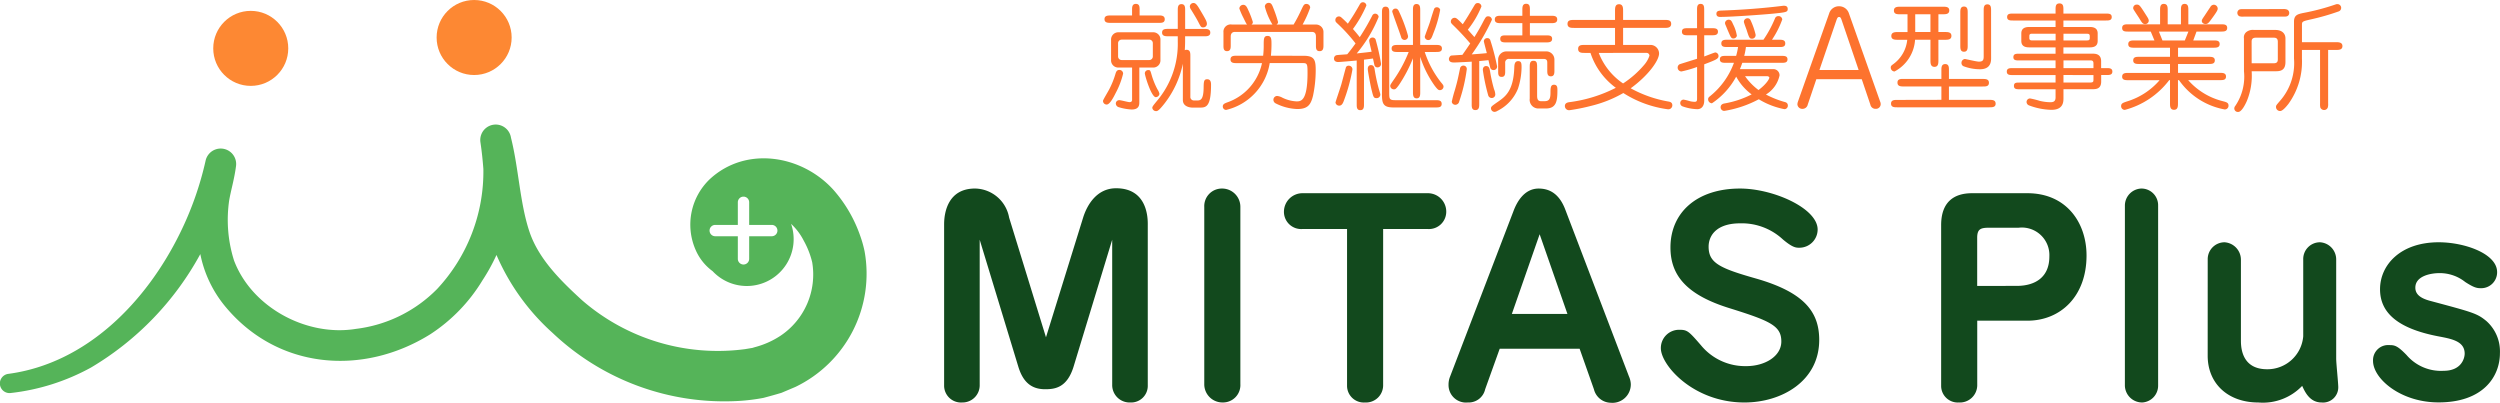
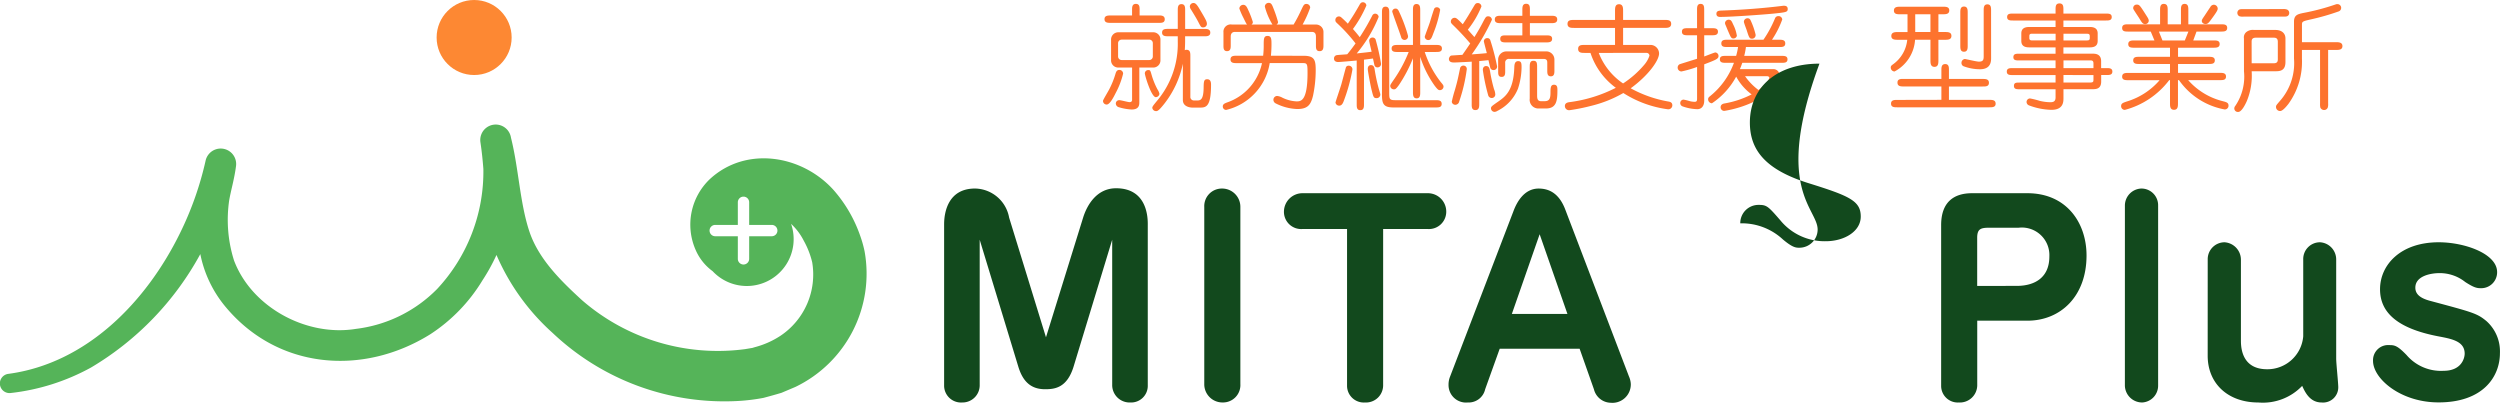
<svg xmlns="http://www.w3.org/2000/svg" width="260" height="41.885" viewBox="0 0 260 41.885">
  <defs>
    <style>
      .cls-1 {
        fill: #fd732e;
      }

      .cls-2 {
        fill: #12491d;
      }

      .cls-3 {
        fill: #fd8833;
      }

      .cls-4 {
        fill: #55b459;
      }
    </style>
  </defs>
  <g id="logo" transform="translate(130 20.942)">
    <g id="グループ_9105" data-name="グループ 9105" transform="translate(-130 -20.942)">
      <g id="グループ_9103" data-name="グループ 9103" transform="translate(98.197 0.237)">
        <g id="グループ_9101" data-name="グループ 9101" transform="translate(16.516)">
          <path id="パス_22181" data-name="パス 22181" class="cls-1" d="M88.832,9.171a8.888,8.888,0,0,0,.636-1.6c.048-.143.12-.371.384-.371a.387.387,0,0,1,.4.384A8.338,8.338,0,0,1,89.48,9.6c-.228.457-.612,1.2-.936,1.2a.378.378,0,0,1-.384-.384C88.161,10.31,88.737,9.375,88.832,9.171Zm2.351-7.638V.981c0-.3,0-.648.4-.648s.384.359.384.648v.552h1.978c.289,0,.636.012.636.4s-.36.372-.636.372H88.965c-.289,0-.648,0-.648-.384s.359-.384.648-.384Zm.755,9.005c0,.276,0,.779-.8.779a5.438,5.438,0,0,1-1.368-.251.406.406,0,0,1-.276-.384.348.348,0,0,1,.36-.337c.18,0,.911.206,1.067.206.191,0,.264-.1.264-.241V6.953H89.72A.748.748,0,0,1,89,6.138V4.1a.755.755,0,0,1,.72-.815h3.707a.753.753,0,0,1,.707.815V6.138a.754.754,0,0,1-.707.816H91.938ZM90.1,4.05a.371.371,0,0,0-.371.4V5.778a.372.372,0,0,0,.371.394H92.97a.372.372,0,0,0,.372-.394V4.446a.372.372,0,0,0-.372-.4Zm3.55,5.984c-.455,0-1.14-2.243-1.14-2.494a.352.352,0,0,1,.373-.324c.191,0,.2.035.347.552a7.794,7.794,0,0,0,.6,1.464,1.287,1.287,0,0,1,.2.455A.4.4,0,0,1,93.653,10.035ZM96.7,4.23c0,.181-.012.635-.035.924a.323.323,0,0,1,.18-.048c.4,0,.4.349.4.648V9.975a.363.363,0,0,0,.36.4h.394c.337,0,.6-.155.625-1.235.012-.708.012-.971.372-.971.4,0,.4.407.4.587,0,2.362-.565,2.362-1.2,2.362h-.731c-.048,0-1,0-1-.791V6.556a10.02,10.02,0,0,1-1.919,4.149c-.612.779-.743.779-.876.779a.391.391,0,0,1-.384-.347c0-.133.168-.324.48-.708a9.181,9.181,0,0,0,2.17-6.175V3.7h-.982c-.288,0-.649,0-.649-.384s.349-.384.649-.384h.982V1.006c0-.289,0-.648.384-.648s.384.347.384.635V2.935h1.967c.288,0,.647,0,.647.384s-.359.384-.647.384H96.7Zm1.884-1.451c-.229,0-.252-.06-.53-.6-.191-.359-.454-.79-.718-1.222A.656.656,0,0,1,97.191.6a.373.373,0,0,1,.384-.359c.156,0,.3.083.575.539.744,1.248.816,1.391.816,1.655A.378.378,0,0,1,98.583,2.779Z" transform="translate(-88.161 -0.165)" />
          <path id="パス_22182" data-name="パス 22182" class="cls-1" d="M106.115,5.732c1.176,0,1.284.433,1.284,1.547a13.017,13.017,0,0,1-.276,2.591c-.228.947-.54,1.4-1.643,1.4a5.333,5.333,0,0,1-2.243-.587.419.419,0,0,1-.238-.372.4.4,0,0,1,.384-.4,1.444,1.444,0,0,1,.552.18,3.753,3.753,0,0,0,1.463.384c.442,0,1.15,0,1.15-2.95,0-.9-.023-1.032-.455-1.032h-3.477a5.991,5.991,0,0,1-4.533,4.87.351.351,0,0,1-.347-.362c0-.238.191-.311.419-.406a5.562,5.562,0,0,0,3.658-4.1H99.184c-.286,0-.647,0-.647-.384s.349-.384.647-.384h2.748a9.011,9.011,0,0,0,.059-1.1c0-.635,0-.959.4-.959s.409.334.409.874c0,.515-.036.96-.06,1.187Zm-5.851-3.25c-.072-.059-.108-.13-.4-.73a7.222,7.222,0,0,1-.407-.936.412.412,0,0,1,.4-.384c.216,0,.347.131.5.492a9.27,9.27,0,0,1,.5,1.283.274.274,0,0,1-.144.275H102.9a6.865,6.865,0,0,1-.792-1.87.4.4,0,0,1,.4-.384c.288,0,.359.216.539.683a12.156,12.156,0,0,1,.432,1.3.273.273,0,0,1-.18.275h1.8a15.128,15.128,0,0,0,.792-1.511c.239-.5.288-.635.55-.635a.387.387,0,0,1,.384.384,11.408,11.408,0,0,1-.791,1.762h1.331a.775.775,0,0,1,.841.792V4.605c0,.288,0,.647-.4.647s-.384-.359-.384-.647V3.729c0-.288-.108-.48-.432-.48H99.005c-.336,0-.444.229-.444.48v.9c0,.276,0,.622-.384.622s-.372-.346-.372-.622V3.3a.753.753,0,0,1,.887-.816Z" transform="translate(-85.278 -0.168)" />
          <path id="パス_22183" data-name="パス 22183" class="cls-1" d="M108.985,6.238c-.635.06-1.75.157-1.919.157-.07,0-.442,0-.442-.362a.348.348,0,0,1,.251-.346c.169-.038.937-.073,1.128-.1.18-.216.407-.492.863-1.127a17.3,17.3,0,0,0-1.93-2.11c-.169-.156-.169-.228-.169-.3a.366.366,0,0,1,.636-.276c.18.156.384.347.66.635.575-.839.743-1.139,1.2-1.93.083-.157.168-.3.371-.3a.363.363,0,0,1,.359.336,12.057,12.057,0,0,1-1.4,2.446c.181.2.5.575.708.851a24.125,24.125,0,0,0,1.295-2.23.34.34,0,0,1,.312-.216.365.365,0,0,1,.36.337,14.186,14.186,0,0,1-2.28,3.8c.517-.06,1.057-.108,1.548-.18-.036-.18-.252-1.007-.252-1.14a.343.343,0,0,1,.347-.336.356.356,0,0,1,.312.18,23.15,23.15,0,0,1,.575,2.542.362.362,0,0,1-.359.384.317.317,0,0,1-.312-.18c-.036-.108-.133-.588-.168-.744-.251.038-.66.085-.936.121v4.617c0,.288,0,.635-.384.635s-.372-.347-.372-.635Zm-1.606,2.506c.06-.2.454-1.714.492-1.81a.294.294,0,0,1,.286-.156.376.376,0,0,1,.384.4,18.036,18.036,0,0,1-.886,3.227c-.108.3-.228.527-.492.527a.382.382,0,0,1-.384-.324C106.779,10.543,107.294,9.044,107.379,8.744Zm3.094-2.026c.3,0,.346.275.371.4a17.721,17.721,0,0,0,.575,2.531.661.661,0,0,1,.025.143.38.38,0,0,1-.371.36c-.337,0-.349-.1-.553-.912-.12-.5-.384-1.93-.384-2.11C110.136,6.909,110.219,6.718,110.473,6.718Zm1.894,2.807c0,.708,0,.838.635.838h4.186c.286,0,.635,0,.635.384s-.349.372-.635.372h-4.4c-1,0-1.175-.372-1.175-1.306V1.261c0-.276,0-.622.372-.622s.384.346.384.622Zm3.224.012c0,.276,0,.635-.371.635s-.384-.347-.384-.635V6.011a14.841,14.841,0,0,1-1.463,2.781c-.312.42-.372.444-.515.444a.372.372,0,0,1-.384-.359c0-.095.035-.156.371-.647a14.049,14.049,0,0,0,1.547-2.879h-1.15c-.276,0-.625,0-.625-.36s.336-.371.625-.371h1.594V1c0-.276,0-.636.371-.636s.384.347.384.636V4.619h1.632c.276,0,.625,0,.625.371s-.349.36-.625.36h-1.162a10.252,10.252,0,0,0,1.678,3.142c.216.251.276.336.276.467a.375.375,0,0,1-.384.36c-.108,0-.193,0-.552-.48a10.91,10.91,0,0,1-1.489-2.986ZM113.962,4.1a.365.365,0,0,1-.359-.311c-.143-.445-.924-2.555-.924-2.652a.341.341,0,0,1,.349-.3c.156,0,.263.1.347.288a15.148,15.148,0,0,1,.936,2.506A.367.367,0,0,1,113.962,4.1Zm3.011-.733c-.2.54-.276.744-.552.744a.371.371,0,0,1-.359-.336c0-.085.467-1.284.539-1.535.143-.479.42-1.368.467-1.427A.32.32,0,0,1,117.32.7a.357.357,0,0,1,.347.263A12.1,12.1,0,0,1,116.973,3.371Z" transform="translate(-82.601 -0.182)" />
          <path id="パス_22184" data-name="パス 22184" class="cls-1" d="M118.183,6.338c-.384.025-1.391.073-1.727.085-.264.012-.648,0-.648-.371,0-.133.133-.337.252-.349s1.09-.073,1.15-.073c.121-.168.552-.79.816-1.187a26.443,26.443,0,0,0-1.846-1.967c-.169-.167-.169-.238-.169-.3a.389.389,0,0,1,.384-.4c.156,0,.254.048.852.673.42-.625.575-.889,1.223-1.98.1-.155.168-.226.349-.226a.37.37,0,0,1,.371.359,9.67,9.67,0,0,1-1.414,2.41c.095.108.575.649.683.768a19.818,19.818,0,0,0,.982-1.727c.194-.347.241-.432.457-.432a.383.383,0,0,1,.384.36,21.021,21.021,0,0,1-2.1,3.6c.5-.036,1.055-.073,1.571-.131-.083-.312-.312-1.176-.312-1.236a.345.345,0,0,1,.349-.324.314.314,0,0,1,.312.181,23,23,0,0,1,.72,2.77.364.364,0,0,1-.372.371.333.333,0,0,1-.347-.276c-.025-.073-.133-.552-.181-.755-.239.023-.648.072-.959.095v4.437c0,.3,0,.66-.4.66s-.384-.359-.384-.66Zm-1.75,2.938c.263-.911.323-1.222.527-2.205a.356.356,0,0,1,.359-.324.345.345,0,0,1,.349.372,17.2,17.2,0,0,1-.791,3.37.418.418,0,0,1-.4.334.366.366,0,0,1-.371-.311A12.665,12.665,0,0,1,116.433,9.276Zm3.249-2.481c.324,0,.359.288.42.635a16.149,16.149,0,0,0,.4,1.775,1.522,1.522,0,0,1,.131.552.364.364,0,0,1-.372.36.38.38,0,0,1-.371-.3,19.459,19.459,0,0,1-.552-2.614C119.334,6.843,119.574,6.794,119.682,6.794Zm3.31,2.35a4.418,4.418,0,0,1-2.147,2.315.583.583,0,0,1-.288.1.375.375,0,0,1-.372-.372c0-.168.072-.228.731-.684.756-.527,1.607-1.127,1.692-3.548.012-.276.023-.673.407-.673.349,0,.349.276.349.684A7.255,7.255,0,0,1,122.992,9.144Zm.455-5.539V2.333h-2.232c-.286,0-.635,0-.635-.384s.36-.384.635-.384h2.232V.978c0-.3,0-.66.4-.66s.384.371.384.66v.587h2.194c.289,0,.648,0,.648.384s-.359.384-.648.384h-2.194V3.605h1.7c.288,0,.612,0,.612.359s-.337.371-.612.371h-4.174c-.288,0-.61,0-.61-.371s.336-.359.61-.359ZM120.929,6.1a.855.855,0,0,1,.838-.828h4.091a.85.85,0,0,1,.923.828v1.15c0,.265,0,.613-.371.613s-.372-.336-.372-.613V6.422c0-.371-.252-.371-.444-.371h-3.5a.381.381,0,0,0-.432.431V7.31c0,.3,0,.612-.371.612s-.359-.311-.359-.612Zm4.221,5.108a.905.905,0,0,1-.936-1.032v-3.2c0-.394,0-.73.384-.73s.384.276.384.73V9.829c0,.336.025.622.431.622h.289c.479,0,.66-.155.67-.826,0-.576.013-.887.372-.887s.349.336.349.587c0,1.127-.121,1.883-1.213,1.883Z" transform="translate(-79.835 -0.162)" />
          <path id="パス_22185" data-name="パス 22185" class="cls-1" d="M130.293,4.572V2.8h-4.246c-.311,0-.695,0-.695-.419s.384-.409.695-.409h4.246V1.046c0-.324,0-.708.419-.708s.42.4.42.708V1.97h4.316c.312,0,.684,0,.684.409s-.384.419-.684.419h-4.316V4.572h2.925a.9.9,0,0,1,.816.887c0,.731-1.127,2.3-2.951,3.621a12.549,12.549,0,0,0,3.946,1.381c.12.023.384.07.384.384a.414.414,0,0,1-.455.419,11.351,11.351,0,0,1-4.641-1.692,12.7,12.7,0,0,1-3.382,1.343,19.613,19.613,0,0,1-2.218.444.436.436,0,0,1-.479-.431c0-.312.276-.372.431-.4a14.685,14.685,0,0,0,4.869-1.5A7.3,7.3,0,0,1,127.739,5.4h-.6c-.314,0-.684,0-.684-.419s.371-.409.684-.409ZM128.6,5.4a6.8,6.8,0,0,0,2.531,3.177,10.154,10.154,0,0,0,2.182-1.918,2.877,2.877,0,0,0,.563-.972.3.3,0,0,0-.312-.288Z" transform="translate(-77.043 -0.135)" />
          <path id="パス_22186" data-name="パス 22186" class="cls-1" d="M137.669,2.84c.264,0,.612,0,.612.362s-.336.371-.612.371h-.816V5.78c.432-.156,1.068-.42,1.163-.42a.366.366,0,0,1,.324.372c0,.288-.263.4-1.487.863v3.777c0,.54-.264.889-.718.889a4.913,4.913,0,0,1-1.524-.289.367.367,0,0,1-.252-.347.357.357,0,0,1,.336-.36,4.815,4.815,0,0,1,.6.144,2.053,2.053,0,0,0,.576.085c.239,0,.239-.169.239-.36V6.87a12.2,12.2,0,0,1-1.619.467.4.4,0,0,1-.4-.394.38.38,0,0,1,.216-.36c.1-.035,1.56-.492,1.8-.563V3.573h-.959c-.276,0-.612,0-.612-.371s.323-.362.612-.362h.959V.936c0-.276,0-.625.371-.625s.372.336.372.625v1.9Zm7.244,2.878c.264,0,.6,0,.6.36s-.324.36-.6.36h-4.1c-.108.311-.178.5-.251.66h3.418a.642.642,0,0,1,.708.647,3.075,3.075,0,0,1-1.416,1.991,9.722,9.722,0,0,0,1.919.768c.156.035.359.108.359.384a.361.361,0,0,1-.349.372,7.983,7.983,0,0,1-2.673-1.032,11.375,11.375,0,0,1-3.586,1.211.375.375,0,0,1-.384-.372c0-.312.276-.384.432-.407a9.815,9.815,0,0,0,2.795-.936,5.563,5.563,0,0,1-1.608-1.848,7.767,7.767,0,0,1-2.518,2.77.408.408,0,0,1-.4-.407c0-.108.012-.18.191-.324a7.915,7.915,0,0,0,2.494-3.477h-.864c-.263,0-.6,0-.6-.36s.323-.36.6-.36h1.092a7.124,7.124,0,0,0,.2-.923h-1.127c-.289,0-.613,0-.613-.372s.324-.384.613-.384h3.766a11.943,11.943,0,0,0,1.187-2.182.376.376,0,0,1,.372-.276.384.384,0,0,1,.4.347A9.687,9.687,0,0,1,143.9,4.04h.756c.276,0,.625,0,.625.384s-.349.372-.625.372h-3.466a7.061,7.061,0,0,1-.178.923Zm.623-4.881c0,.324-.156.349-1.439.48-.792.085-4.341.349-5.576.349-.1,0-.4,0-.4-.324s.3-.324.515-.337c2.087-.07,4.365-.238,6.441-.5C145.237.5,145.536.5,145.536.838Zm-5.648,3.071c-.251,0-.288-.168-.588-.852-.023-.048-.178-.442-.226-.539a.65.65,0,0,1-.06-.216.386.386,0,0,1,.371-.347c.264,0,.324.156.48.5a3.881,3.881,0,0,1,.384,1.176A.37.37,0,0,1,139.888,3.909Zm1.944.023c-.265,0-.314-.095-.565-.9-.035-.095-.228-.612-.251-.707a.553.553,0,0,1-.038-.169.37.37,0,0,1,.372-.347.322.322,0,0,1,.3.156,7.61,7.61,0,0,1,.54,1.512A.372.372,0,0,1,141.832,3.932Zm-.733,3.9a6.322,6.322,0,0,0,1.4,1.44c.876-.66,1.127-1.187,1.127-1.284s-.143-.156-.216-.156Z" transform="translate(-74.327 -0.143)" />
-           <path id="パス_22187" data-name="パス 22187" class="cls-1" d="M145.63,8.089l-.893,2.64a.553.553,0,0,1-.544.44.5.5,0,0,1-.531-.479,1.026,1.026,0,0,1,.052-.259l3.249-9.177A1.056,1.056,0,0,1,147.987.5a1.069,1.069,0,0,1,1.036.752l3.249,9.177a.6.6,0,0,1,.052.246.49.49,0,0,1-.518.492.54.54,0,0,1-.557-.44l-.894-2.64Zm4.4-.959-1.749-5.14c-.077-.233-.128-.375-.284-.375s-.207.142-.285.362l-1.76,5.153Z" transform="translate(-71.445 -0.086)" />
          <path id="パス_22188" data-name="パス 22188" class="cls-1" d="M156.079,3.226h.671c.3,0,.683,0,.683.4s-.371.407-.683.407h-.671V6.153c0,.311,0,.695-.407.695s-.42-.372-.42-.695V4.029h-1.6a4.02,4.02,0,0,1-2.135,3.3.406.406,0,0,1-.394-.406c0-.133.035-.193.216-.324a3.565,3.565,0,0,0,1.5-2.567h-.972c-.3,0-.684,0-.684-.394s.373-.409.684-.409h1V1.379h-.779c-.276,0-.635,0-.635-.384s.347-.4.635-.4h4.472c.289,0,.648,0,.648.384s-.347.4-.648.4h-.479Zm.311,7.051V8.886h-3.907c-.3,0-.661,0-.661-.4s.36-.384.661-.384h3.907V7.218c0-.3,0-.658.4-.658s.384.372.384.658v.889h3.5c.3,0,.66,0,.66.4s-.371.384-.66.384h-3.5v1.391h4.208c.3,0,.648,0,.648.4,0,.372-.359.372-.648.372h-9.594c-.286,0-.635,0-.635-.384s.359-.384.635-.384Zm-1.139-8.9h-1.582V3.226h1.582Zm3.874,3.25c0,.288,0,.648-.384.648s-.384-.347-.384-.648V1.224c0-.289,0-.648.384-.648s.384.359.384.648Zm2.435,1.355c0,.708-.347,1.116-1.163,1.116a4.838,4.838,0,0,1-1.728-.324.372.372,0,0,1-.191-.324.4.4,0,0,1,.359-.42c.061,0,1.213.276,1.452.276.442,0,.5-.191.5-.562V.995c0-.286,0-.647.384-.647s.384.347.384.647Z" transform="translate(-69.198 -0.132)" />
          <path id="パス_22189" data-name="パス 22189" class="cls-1" d="M170.789,7c.252,0,.588,0,.588.359s-.324.36-.588.36h-.575v.683c0,.791-.575.791-.9.791h-3.023v.924c0,.371,0,1.223-1.248,1.223a6.972,6.972,0,0,1-2.349-.468.389.389,0,0,1-.241-.347.37.37,0,0,1,.359-.371,8.992,8.992,0,0,1,1.008.251,4.979,4.979,0,0,0,1.1.143c.311,0,.55-.07.55-.5V9.2h-3.741c-.3,0-.588,0-.588-.347s.241-.349.588-.349h3.741V7.722h-4.484c-.264,0-.588,0-.588-.36s.324-.359.588-.359h4.484V6.2h-3.812c-.276,0-.576,0-.576-.336,0-.36.3-.36.576-.36h3.812V4.844h-2.721c-.312,0-.841-.036-.841-.673V3.392c0-.587.467-.67.841-.67h2.721V2.049h-4.437c-.276,0-.6,0-.6-.359s.312-.36.6-.36h4.437V.947c0-.349,0-.673.409-.673s.407.337.407.673v.383h4.425c.276,0,.6,0,.6.36s-.324.359-.6.359h-4.425v.673h2.722c.312,0,.841.047.841.67v.779c0,.6-.457.673-.841.673h-2.722V5.5h3.094c.468,0,.828.193.828.781V7Zm-5.313-2.878v-.7h-2.434c-.191,0-.3.036-.3.239v.216c0,.241.169.241.3.241Zm.816-.7v.7h2.435c.193,0,.3-.036.3-.241V3.667c0-.239-.168-.239-.3-.239ZM169.411,7V6.534c0-.191-.038-.336-.3-.336h-2.818V7Zm-3.119.72V8.5h2.782c.337,0,.337-.108.337-.359V7.722Z" transform="translate(-66.404 -0.154)" />
          <path id="パス_22190" data-name="パス 22190" class="cls-1" d="M177.036,4.113h2.124c.288,0,.623,0,.623.371s-.336.384-.623.384h-3.706v.947h3.2c.276,0,.625,0,.625.372s-.336.372-.625.372h-3.2v.924h4.352c.276,0,.636,0,.636.384s-.347.371-.636.371h-3.3a7.07,7.07,0,0,0,3.573,2.183c.419.108.625.167.625.467a.388.388,0,0,1-.4.4,7.409,7.409,0,0,1-4.749-3.046h-.108v2.4c0,.3,0,.683-.409.683s-.419-.359-.419-.683v-2.4h-.085a8.532,8.532,0,0,1-4.617,3.094.386.386,0,0,1-.383-.384c0-.288.167-.349.622-.5a7.284,7.284,0,0,0,3.383-2.207h-3.275c-.276,0-.622,0-.622-.371s.334-.384.622-.384h4.354V6.559h-3.214c-.264,0-.612,0-.612-.372s.336-.372.612-.372h3.214V4.868h-3.719c-.276,0-.622,0-.622-.371s.336-.384.622-.384H173l-.384-.924h-2.351c-.3,0-.623,0-.623-.371s.312-.384.623-.384h3.322V.984c0-.3,0-.673.384-.673.407,0,.407.359.407.673V2.435h1.379V.959c0-.289,0-.648.384-.648s.384.359.384.648V2.435h3.406c.3,0,.635,0,.635.371s-.324.384-.635.384h-2.555ZM171.173.384c.264,0,.334.108.972,1.114.178.276.263.409.263.565a.361.361,0,0,1-.371.347c-.254,0-.337-.144-.613-.6-.095-.156-.587-.874-.623-.982A.358.358,0,0,1,171.173.384Zm5.361,2.805h-3.071l.371.924h2.326Zm1.39-1.1c0-.108.025-.168.324-.6.083-.131.48-.731.565-.851a.434.434,0,0,1,.347-.241.417.417,0,0,1,.419.384c0,.144-.012.252-.671,1.14-.263.36-.371.48-.576.48a.405.405,0,0,1-.359-.157A.339.339,0,0,1,177.924,2.086Z" transform="translate(-63.651 -0.143)" />
          <path id="パス_22191" data-name="パス 22191" class="cls-1" d="M179.587,3.891a.71.71,0,0,1,.3-.695,1.077,1.077,0,0,1,.743-.181h2.23c.623,0,1.044.324,1.044.887V6.351c0,.959-.636.959-1.09.959H180.39a6.9,6.9,0,0,1-.5,3.093c-.1.229-.517,1.14-.9,1.14a.373.373,0,0,1-.407-.372.432.432,0,0,1,.108-.264,5.411,5.411,0,0,0,.9-3.585ZM183.64.845a.993.993,0,0,1,.457.06.38.38,0,0,1,.2.336.368.368,0,0,1-.12.288c-.108.1-.252.1-.54.1h-4.088a1.1,1.1,0,0,1-.457-.048.4.4,0,0,1-.191-.336.388.388,0,0,1,.12-.288c.108-.108.252-.108.528-.108Zm-3.25,5.635h2.3c.42,0,.42-.263.42-.454V4.239c0-.42-.289-.42-.444-.42h-1.835c-.4,0-.445.216-.445.42Zm7.112-1.39h-1.883v.9a7.478,7.478,0,0,1-1.414,4.726c-.264.336-.613.731-.852.731a.422.422,0,0,1-.431-.432c0-.143.035-.18.371-.575a5.944,5.944,0,0,0,1.5-4.45V2.152c0-.683.384-.779.949-.9a23.6,23.6,0,0,0,3.405-.9.468.468,0,0,1,.178-.023.39.39,0,0,1,.121.755,24.028,24.028,0,0,1-2.878.828c-.864.193-.947.228-.947.539V4.287h3.538c.288,0,.671.012.671.407s-.384.4-.671.4h-.816v5.551a1.227,1.227,0,0,1-.036.432.4.4,0,0,1-.384.265.426.426,0,0,1-.394-.265,1.786,1.786,0,0,1-.025-.432Z" transform="translate(-60.93 -0.137)" />
        </g>
        <g id="グループ_9102" data-name="グループ 9102" transform="translate(0 19.343)">
          <path id="パス_22192" data-name="パス 22192" class="cls-2" d="M92.939,20.4l-4,13.148c-.675,2.242-1.944,2.4-2.971,2.4-1.377,0-2.3-.677-2.809-2.4l-4-13.148V35.488a1.786,1.786,0,0,1-1.809,1.837,1.757,1.757,0,0,1-1.891-1.783V18.8c0-1.377.487-3.725,3.214-3.725A3.665,3.665,0,0,1,82.22,18.1l3.833,12.447L89.915,18.1c.432-1.378,1.457-3.053,3.429-3.053,3.295,0,3.295,3.159,3.295,3.754V35.543a1.732,1.732,0,0,1-1.81,1.783,1.811,1.811,0,0,1-1.889-1.837Z" transform="translate(-75.468 -15.048)" />
          <path id="パス_22193" data-name="パス 22193" class="cls-2" d="M96.255,16.985a1.828,1.828,0,0,1,1.81-1.915,1.9,1.9,0,0,1,1.944,1.915V35.4a1.808,1.808,0,0,1-1.836,1.917A1.891,1.891,0,0,1,96.255,35.4Z" transform="translate(-69.208 -15.041)" />
          <path id="パス_22194" data-name="パス 22194" class="cls-2" d="M112.938,35.424a1.785,1.785,0,0,1-1.891,1.783,1.742,1.742,0,0,1-1.862-1.728V19.168h-4.671a1.792,1.792,0,0,1-1.891-1.862,1.931,1.931,0,0,1,1.891-1.863H117.61a1.912,1.912,0,0,1,1.891,1.971,1.8,1.8,0,0,1-1.891,1.754h-4.671Z" transform="translate(-67.289 -14.929)" />
          <path id="パス_22195" data-name="パス 22195" class="cls-2" d="M129.412,31.73H121.1l-1.512,4.212a1.76,1.76,0,0,1-1.809,1.377,1.818,1.818,0,0,1-2-1.837,2.212,2.212,0,0,1,.163-.864l6.641-17.334c.271-.675,1-2.213,2.566-2.213,1.08,0,2.134.485,2.782,2.213l6.615,17.334a2.2,2.2,0,0,1,.189.785,1.915,1.915,0,0,1-2.107,1.944,1.839,1.839,0,0,1-1.728-1.4Zm-7.048-3.62h5.78l-2.89-8.288Z" transform="translate(-63.328 -15.041)" />
-           <path id="パス_22196" data-name="パス 22196" class="cls-2" d="M149.055,19.335a1.9,1.9,0,0,1-1.917,1.889c-.324,0-.675,0-1.7-.864a6.285,6.285,0,0,0-4.429-1.673c-2.539,0-3.293,1.323-3.293,2.431,0,1.7,1.161,2.241,4.968,3.321,4.969,1.433,6.535,3.456,6.535,6.372,0,4.294-3.915,6.508-7.777,6.508-5.319,0-8.693-3.888-8.693-5.643a1.893,1.893,0,0,1,1.944-1.917c.809,0,.971.161,2.213,1.593a5.946,5.946,0,0,0,4.726,2.186c1.944,0,3.646-1.025,3.646-2.565,0-1.62-1.135-2.133-5.374-3.456-4.457-1.377-6.157-3.4-6.157-6.318,0-3.617,2.727-6.129,7.237-6.129C144.438,15.07,149.055,17.121,149.055,19.335Z" transform="translate(-58.217 -15.041)" />
+           <path id="パス_22196" data-name="パス 22196" class="cls-2" d="M149.055,19.335a1.9,1.9,0,0,1-1.917,1.889c-.324,0-.675,0-1.7-.864a6.285,6.285,0,0,0-4.429-1.673a1.893,1.893,0,0,1,1.944-1.917c.809,0,.971.161,2.213,1.593a5.946,5.946,0,0,0,4.726,2.186c1.944,0,3.646-1.025,3.646-2.565,0-1.62-1.135-2.133-5.374-3.456-4.457-1.377-6.157-3.4-6.157-6.318,0-3.617,2.727-6.129,7.237-6.129C144.438,15.07,149.055,17.121,149.055,19.335Z" transform="translate(-58.217 -15.041)" />
          <path id="パス_22197" data-name="パス 22197" class="cls-2" d="M158.906,35.424a1.808,1.808,0,0,1-1.918,1.783,1.727,1.727,0,0,1-1.836-1.728V18.765c0-2.432,1.351-3.322,3.214-3.322h5.751c4.077,0,6.156,3.077,6.156,6.48,0,4.239-2.7,6.778-6.156,6.778h-5.211Zm4.1-10.342c1.918,0,3.4-.891,3.4-3.051a2.865,2.865,0,0,0-3.185-3H160.2c-.919,0-1.3.108-1.3,1.053v5Z" transform="translate(-51.47 -14.929)" />
          <path id="パス_22198" data-name="パス 22198" class="cls-2" d="M169.839,16.877a1.771,1.771,0,0,1,1.7-1.807,1.734,1.734,0,0,1,1.755,1.754V35.563a1.748,1.748,0,0,1-1.647,1.755,1.793,1.793,0,0,1-1.81-1.809Z" transform="translate(-47.046 -15.041)" />
          <path id="パス_22199" data-name="パス 22199" class="cls-2" d="M176.458,21.148a1.757,1.757,0,0,1,1.754-1.783,1.821,1.821,0,0,1,1.7,1.809v8.451c0,1.244.432,2.945,2.727,2.945a3.735,3.735,0,0,0,3.753-3.43V21.148a1.74,1.74,0,0,1,1.755-1.783,1.788,1.788,0,0,1,1.673,1.809V31.462c0,.487.216,2.539.216,2.971a1.581,1.581,0,0,1-1.728,1.593c-1.187,0-1.7-1-2.025-1.728a5.645,5.645,0,0,1-4.563,1.728c-3.159,0-5.265-1.971-5.265-4.861Z" transform="translate(-45.053 -13.748)" />
          <path id="パス_22200" data-name="パス 22200" class="cls-2" d="M189.672,31.705a1.574,1.574,0,0,1,1.7-1.647c.54,0,.838.055,1.781,1.027a4.7,4.7,0,0,0,3.862,1.646c1.863,0,2.187-1.322,2.187-1.783,0-1.3-1.349-1.539-2.782-1.809-4.32-.837-6.02-2.539-6.02-4.887,0-2.539,2.133-4.887,6.1-4.887,2.7,0,6.076,1.188,6.076,3.1a1.654,1.654,0,0,1-1.675,1.676c-.432,0-.729-.055-1.646-.648a4.245,4.245,0,0,0-2.7-.92c-.756,0-2.484.243-2.484,1.513,0,.729.593,1.135,1.647,1.4,4.32,1.161,4.779,1.269,5.751,2.078a4.221,4.221,0,0,1,1.4,3.322c0,2.484-1.781,5.131-6.373,5.131C192.535,36.025,189.672,33.54,189.672,31.705Z" transform="translate(-41.073 -13.748)" />
        </g>
      </g>
      <g id="グループ_9104" data-name="グループ 9104">
-         <ellipse id="楕円形_742" data-name="楕円形 742" class="cls-3" cx="3.901" cy="3.901" rx="3.901" ry="3.901" transform="translate(22.177 1.13)" />
        <ellipse id="楕円形_743" data-name="楕円形 743" class="cls-3" cx="3.901" cy="3.901" rx="3.901" ry="3.901" transform="translate(45.409)" />
        <path id="パス_22201" data-name="パス 22201" class="cls-4" d="M89.917,23.14a11.81,11.81,0,0,0-.471-1.66,14.275,14.275,0,0,0-2.785-4.754c-3.289-3.62-9.089-4.563-12.836-1.1a6.529,6.529,0,0,0-1.49,7.339A5.365,5.365,0,0,0,74.111,25.2a4.872,4.872,0,0,0,8.162-4.92A6.226,6.226,0,0,1,83.59,22.03a8.85,8.85,0,0,1,.877,2.238,7.662,7.662,0,0,1-3.306,7.657,8.976,8.976,0,0,1-2.674,1.183l-.239.074-.256.042-.509.086A21.54,21.54,0,0,1,60.55,28.238c-2.189-2-4.516-4.27-5.484-7.132-1-2.98-1.123-6.6-1.924-9.784h0a1.606,1.606,0,0,0-3.179.459c.007.046.012.091.02.137h0v.007c.131.876.219,1.76.288,2.649a17.885,17.885,0,0,1-4.8,12.469A14.231,14.231,0,0,1,37.033,31.2c-5.118.843-10.843-2.215-12.693-7.106a14.025,14.025,0,0,1-.507-6.244c.176-1.041.537-2.211.713-3.578a1.608,1.608,0,0,0-3.161-.574,33.643,33.643,0,0,1-2.667,7.553C15.226,28.367,9.029,34.789.865,35.881a1,1,0,0,0,.252,1.991,22.481,22.481,0,0,0,8.356-2.654A30.842,30.842,0,0,0,20.833,23.424a12.284,12.284,0,0,0,2.48,5.31c5.4,6.668,14.365,7.45,21.455,3.017a17.462,17.462,0,0,0,5.405-5.591,19.822,19.822,0,0,0,1.461-2.645,23.257,23.257,0,0,0,5.828,8.1A25.986,25.986,0,0,0,76.781,38.7a20.115,20.115,0,0,0,2.623-.323c.619-.165,1.254-.34,1.867-.524l1.453-.615A13.069,13.069,0,0,0,89.917,23.14Zm-9.655-1.571H77.914v2.35a.59.59,0,1,1-1.18,0v-2.35h-2.35a.59.59,0,1,1,0-1.18h2.35v-2.35a.59.59,0,1,1,1.18,0v2.35h2.349a.59.59,0,1,1,0,1.18Z" transform="translate(0 3.001)" />
      </g>
    </g>
  </g>
</svg>